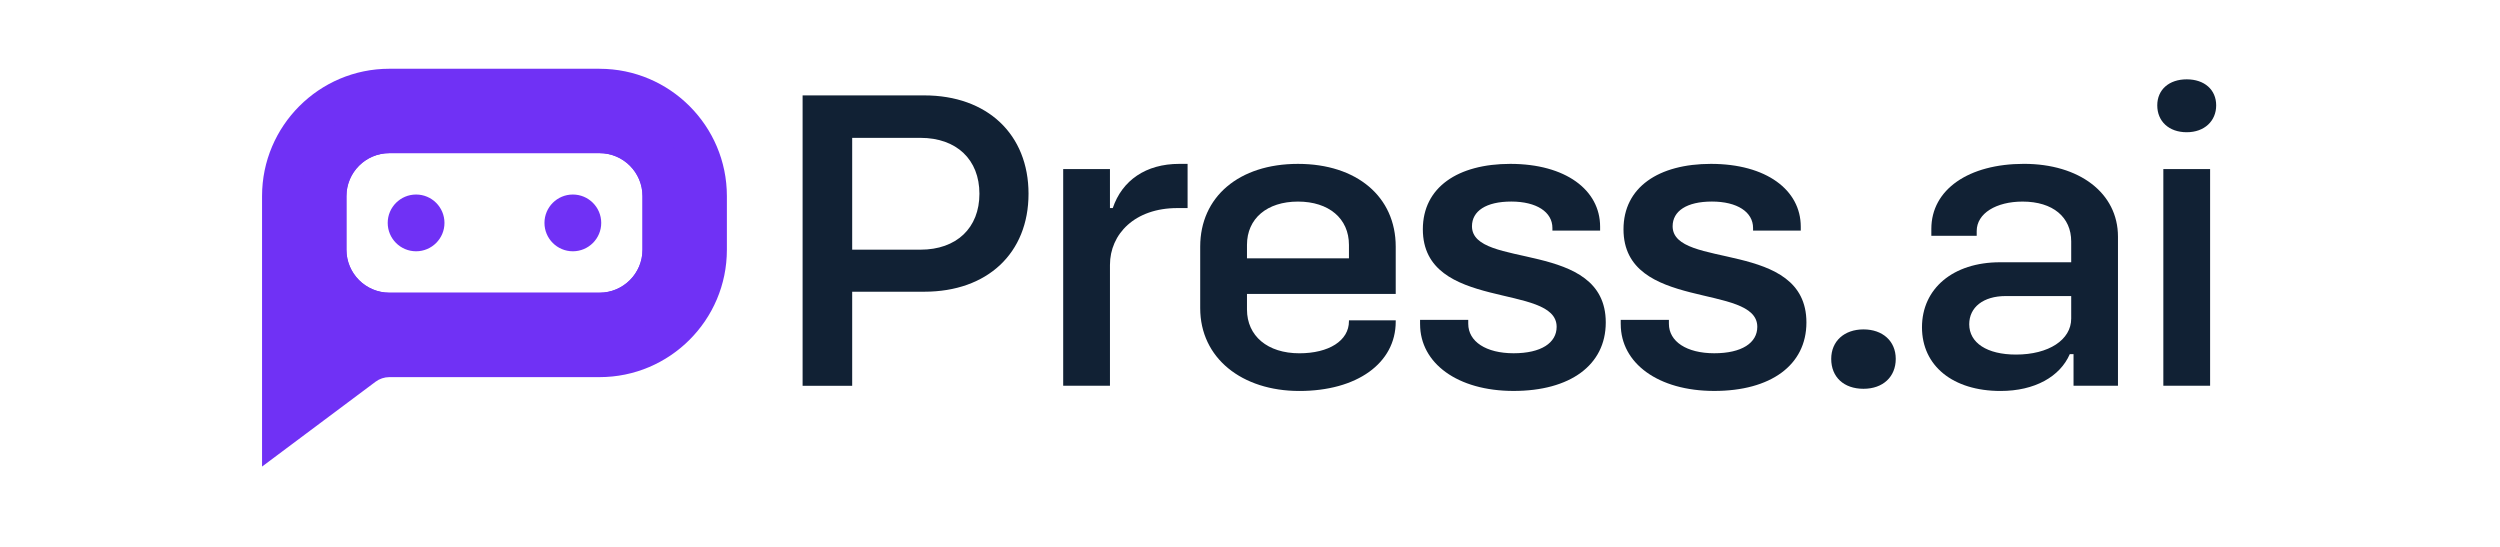
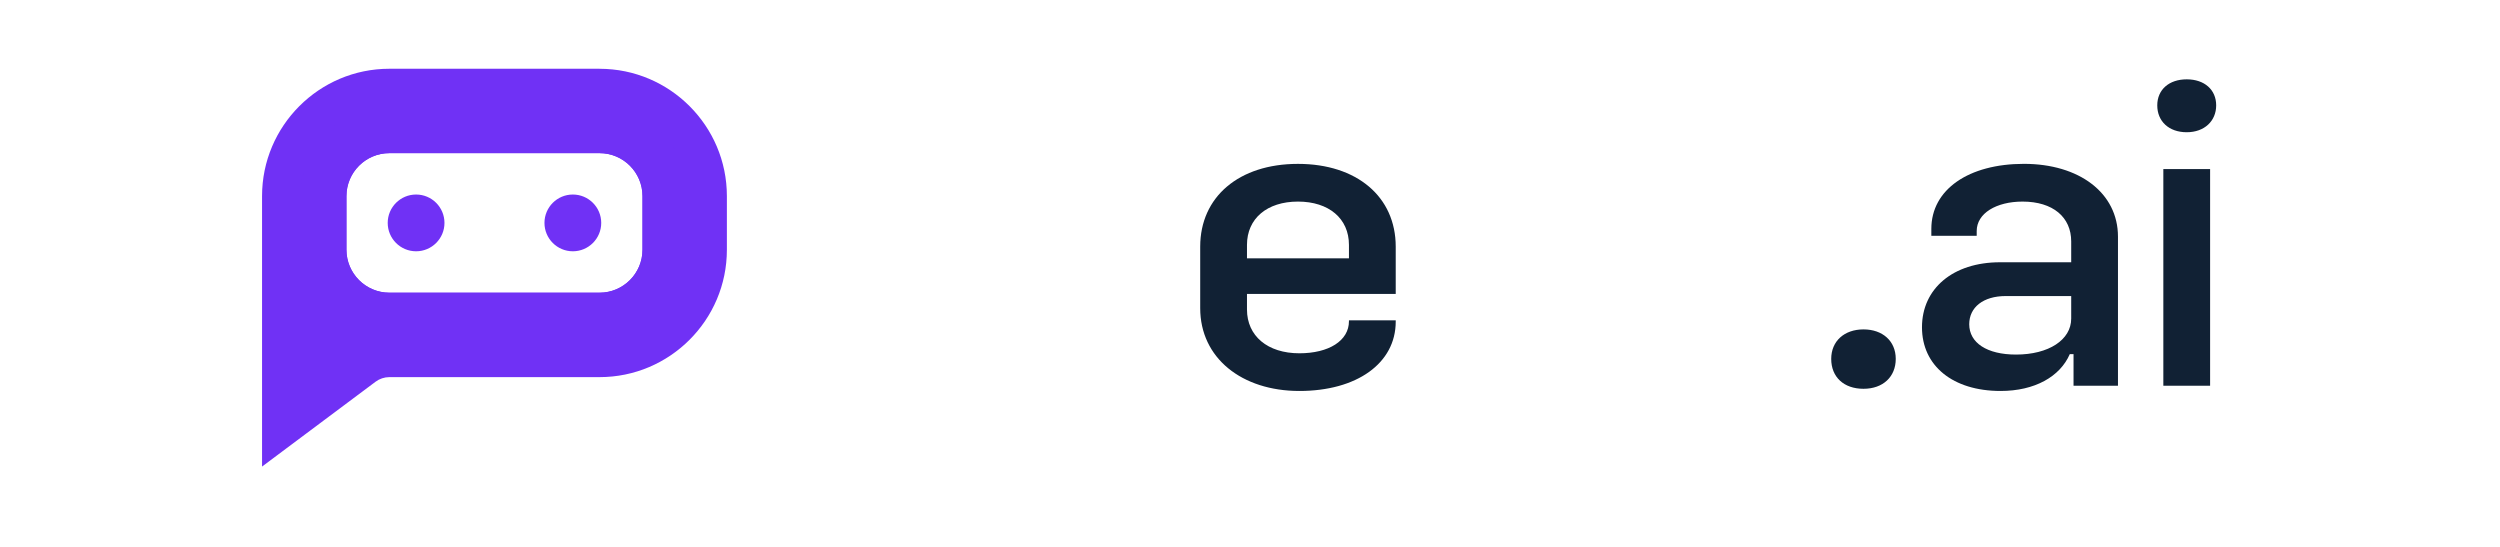
<svg xmlns="http://www.w3.org/2000/svg" id="a" viewBox="0 0 836 183">
  <g>
    <path d="M200.49,22.99h-70.28c-23.48,0-42.58,19.1-42.58,42.58v90.45l37.97-28.38c1.33-.99,2.95-1.53,4.61-1.53h70.28c23.48,0,42.58-19.1,42.58-42.58v-17.95c0-23.48-19.1-42.58-42.58-42.58Zm14.36,60.53c0,7.92-6.44,14.36-14.36,14.36h-70.28c-7.92,0-14.36-6.44-14.36-14.36v-17.95c0-7.92,6.44-14.36,14.36-14.36h70.28c7.92,0,14.36,6.44,14.36,14.36v17.95Z" style="fill:#7031f5;" />
    <path d="M200.49,35.81h-70.28c-16.41,0-29.76,13.35-29.76,29.76v17.95c0,16.41,13.35,29.76,29.76,29.76h70.28c16.41,0,29.76-13.35,29.76-29.76v-17.95c0-16.41-13.35-29.76-29.76-29.76Zm14.36,47.71c0,7.92-6.44,14.36-14.36,14.36h-70.28c-7.92,0-14.36-6.44-14.36-14.36v-17.95c0-7.92,6.44-14.36,14.36-14.36h70.28c7.92,0,14.36,6.44,14.36,14.36v17.95Z" style="fill:#7031f5;" />
    <circle cx="139.14" cy="74.54" r="9.49" style="fill:#7031f5;" />
    <circle cx="191.56" cy="74.54" r="9.49" style="fill:#7031f5;" />
  </g>
  <g>
-     <path d="M343.94,64.8c0,19.86-13.76,32.75-34.88,32.75h-24.09v31.45h-16.58V31.9h40.67c21.12,0,34.88,13.04,34.88,32.9Zm-16.42,0c0-11.45-7.66-18.7-19.71-18.7h-22.84v37.39h22.84c12.04,0,19.71-7.25,19.71-18.7Z" style="fill:#112134;" />
-     <path d="M397.13,54.8v14.78h-3.44c-14.23,0-22.52,8.7-22.52,18.99v40.43h-15.64V56.54h15.64v13.04h.94c3.13-9.28,11.11-14.78,22.21-14.78h2.82Z" style="fill:#112134;" />
    <path d="M416.99,98.28v5.22c0,8.84,6.88,14.64,17.52,14.64,9.85,0,16.58-4.2,16.58-10.73v-.29h15.64v.43c0,13.91-12.98,23.19-32.22,23.19s-33.16-11.01-33.16-27.68v-20.58c0-16.67,12.98-27.68,32.69-27.68s32.69,11.01,32.69,27.68v15.8h-49.74Zm0-16.38v4.49h34.1v-4.49c0-8.84-6.73-14.49-17.05-14.49s-17.05,5.65-17.05,14.49Z" style="fill:#112134;" />
-     <path d="M474.87,108.42v-1.45h16.11v1.3c0,5.94,5.94,9.86,15.17,9.86s14.39-3.48,14.39-8.84c0-14.78-44.74-5.07-44.74-32.61,0-14.06,11.73-21.88,29.25-21.88,18.46,0,30.03,8.7,30.03,21.01v1.3h-15.95v-.87c0-5.36-5.32-8.84-13.76-8.84s-13.14,3.19-13.14,8.26c0,14.49,44.74,4.35,44.74,32.17,0,14.35-12.04,22.9-30.81,22.9s-31.28-9.28-31.28-22.32Z" style="fill:#112134;" />
-     <path d="M541.97,108.42v-1.45h16.11v1.3c0,5.94,5.94,9.86,15.17,9.86s14.39-3.48,14.39-8.84c0-14.78-44.74-5.07-44.74-32.61,0-14.06,11.73-21.88,29.25-21.88,18.46,0,30.03,8.7,30.03,21.01v1.3h-15.95v-.87c0-5.36-5.32-8.84-13.76-8.84s-13.14,3.19-13.14,8.26c0,14.49,44.74,4.35,44.74,32.17,0,14.35-12.04,22.9-30.81,22.9s-31.28-9.28-31.28-22.32Z" style="fill:#112134;" />
    <path d="M612.36,120.01c0-5.94,4.38-9.86,10.79-9.86s10.79,3.91,10.79,9.86-4.22,10-10.79,10-10.79-3.91-10.79-10Z" style="fill:#112134;" />
    <path d="M708.25,79.15v49.85h-14.86v-10.58h-1.25c-3.28,7.54-11.73,12.32-23.15,12.32-15.96,0-26.28-8.41-26.28-21.3s10.32-21.74,26.12-21.74h23.78v-6.96c0-8.12-6.1-13.33-16.27-13.33-8.76,0-15.33,3.91-15.33,9.85v1.59h-15.17v-2.32c0-13.19,12.51-21.74,30.97-21.74s31.44,9.71,31.44,24.35Zm-15.64,27.39v-7.54h-21.9c-7.51,0-12.2,3.77-12.2,9.42,0,6.23,5.94,10.15,15.64,10.15,10.95,0,18.46-4.93,18.46-12.03Z" style="fill:#112134;" />
    <path d="M721.39,35.23c0-5.22,3.91-8.7,9.85-8.7s9.85,3.48,9.85,8.7-3.91,8.99-9.85,8.99-9.85-3.62-9.85-8.99Zm2.03,21.3h15.64v72.46h-15.64V56.54Z" style="fill:#112134;" />
  </g>
</svg>